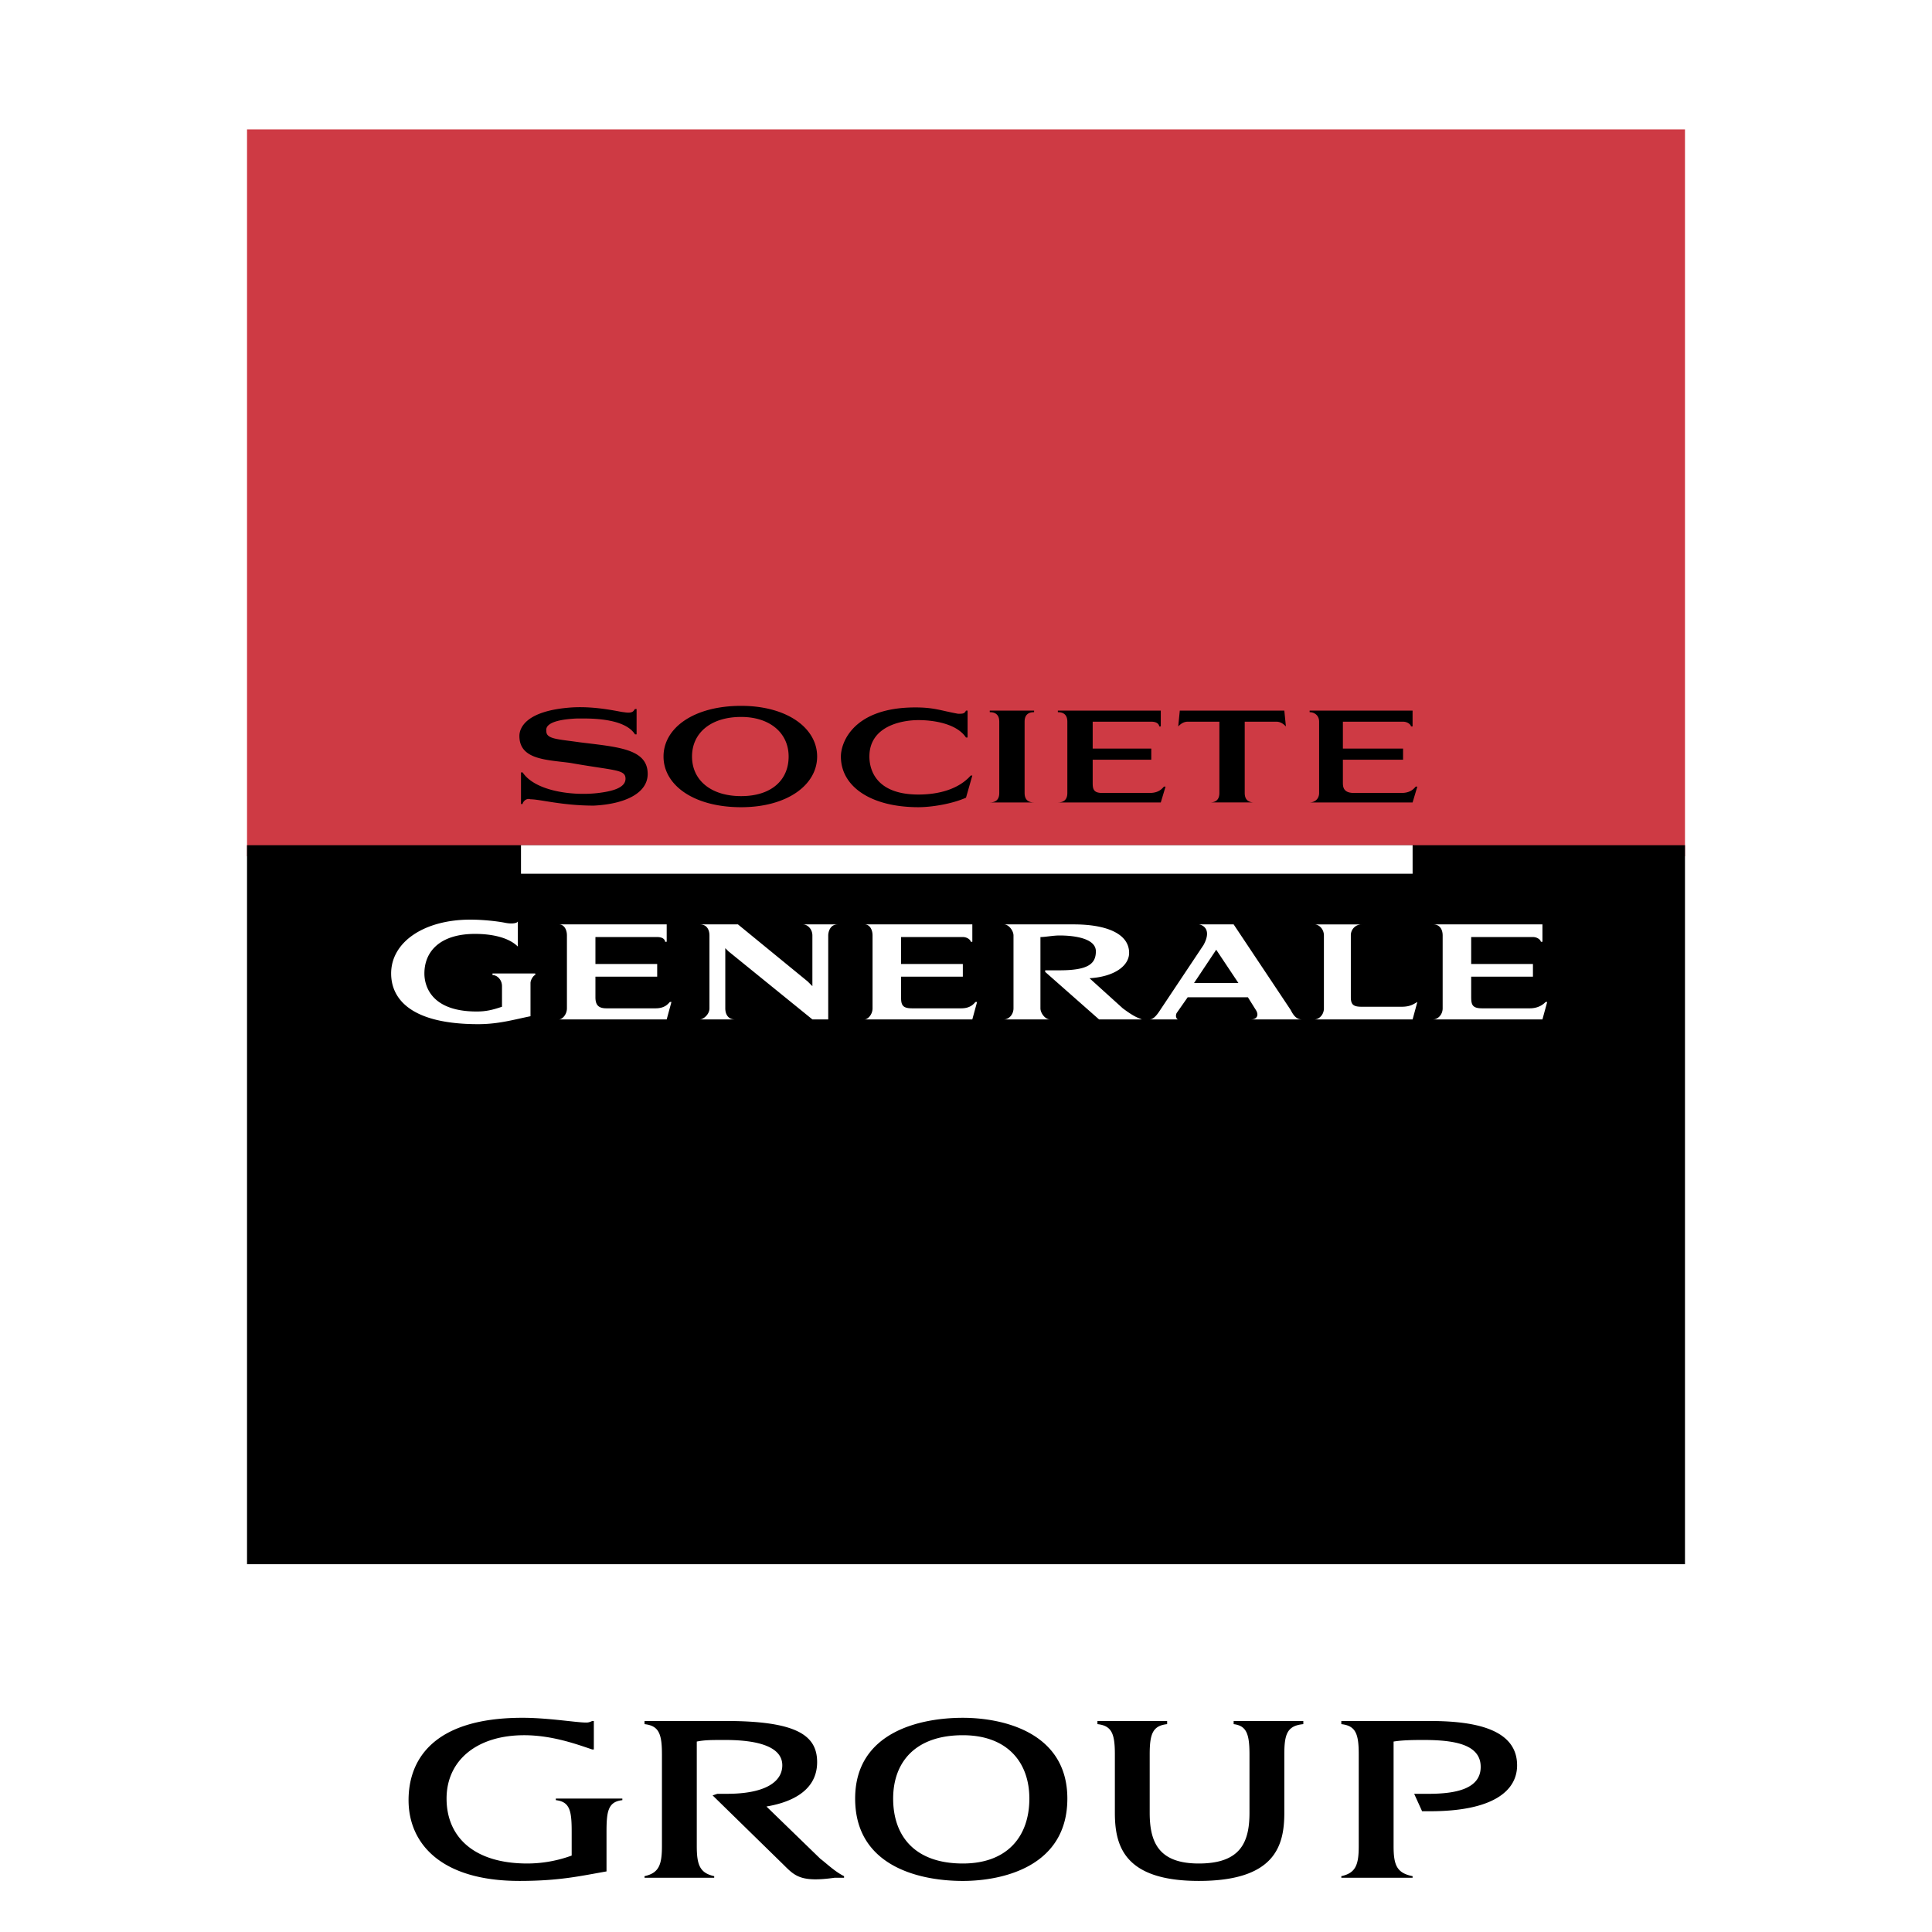
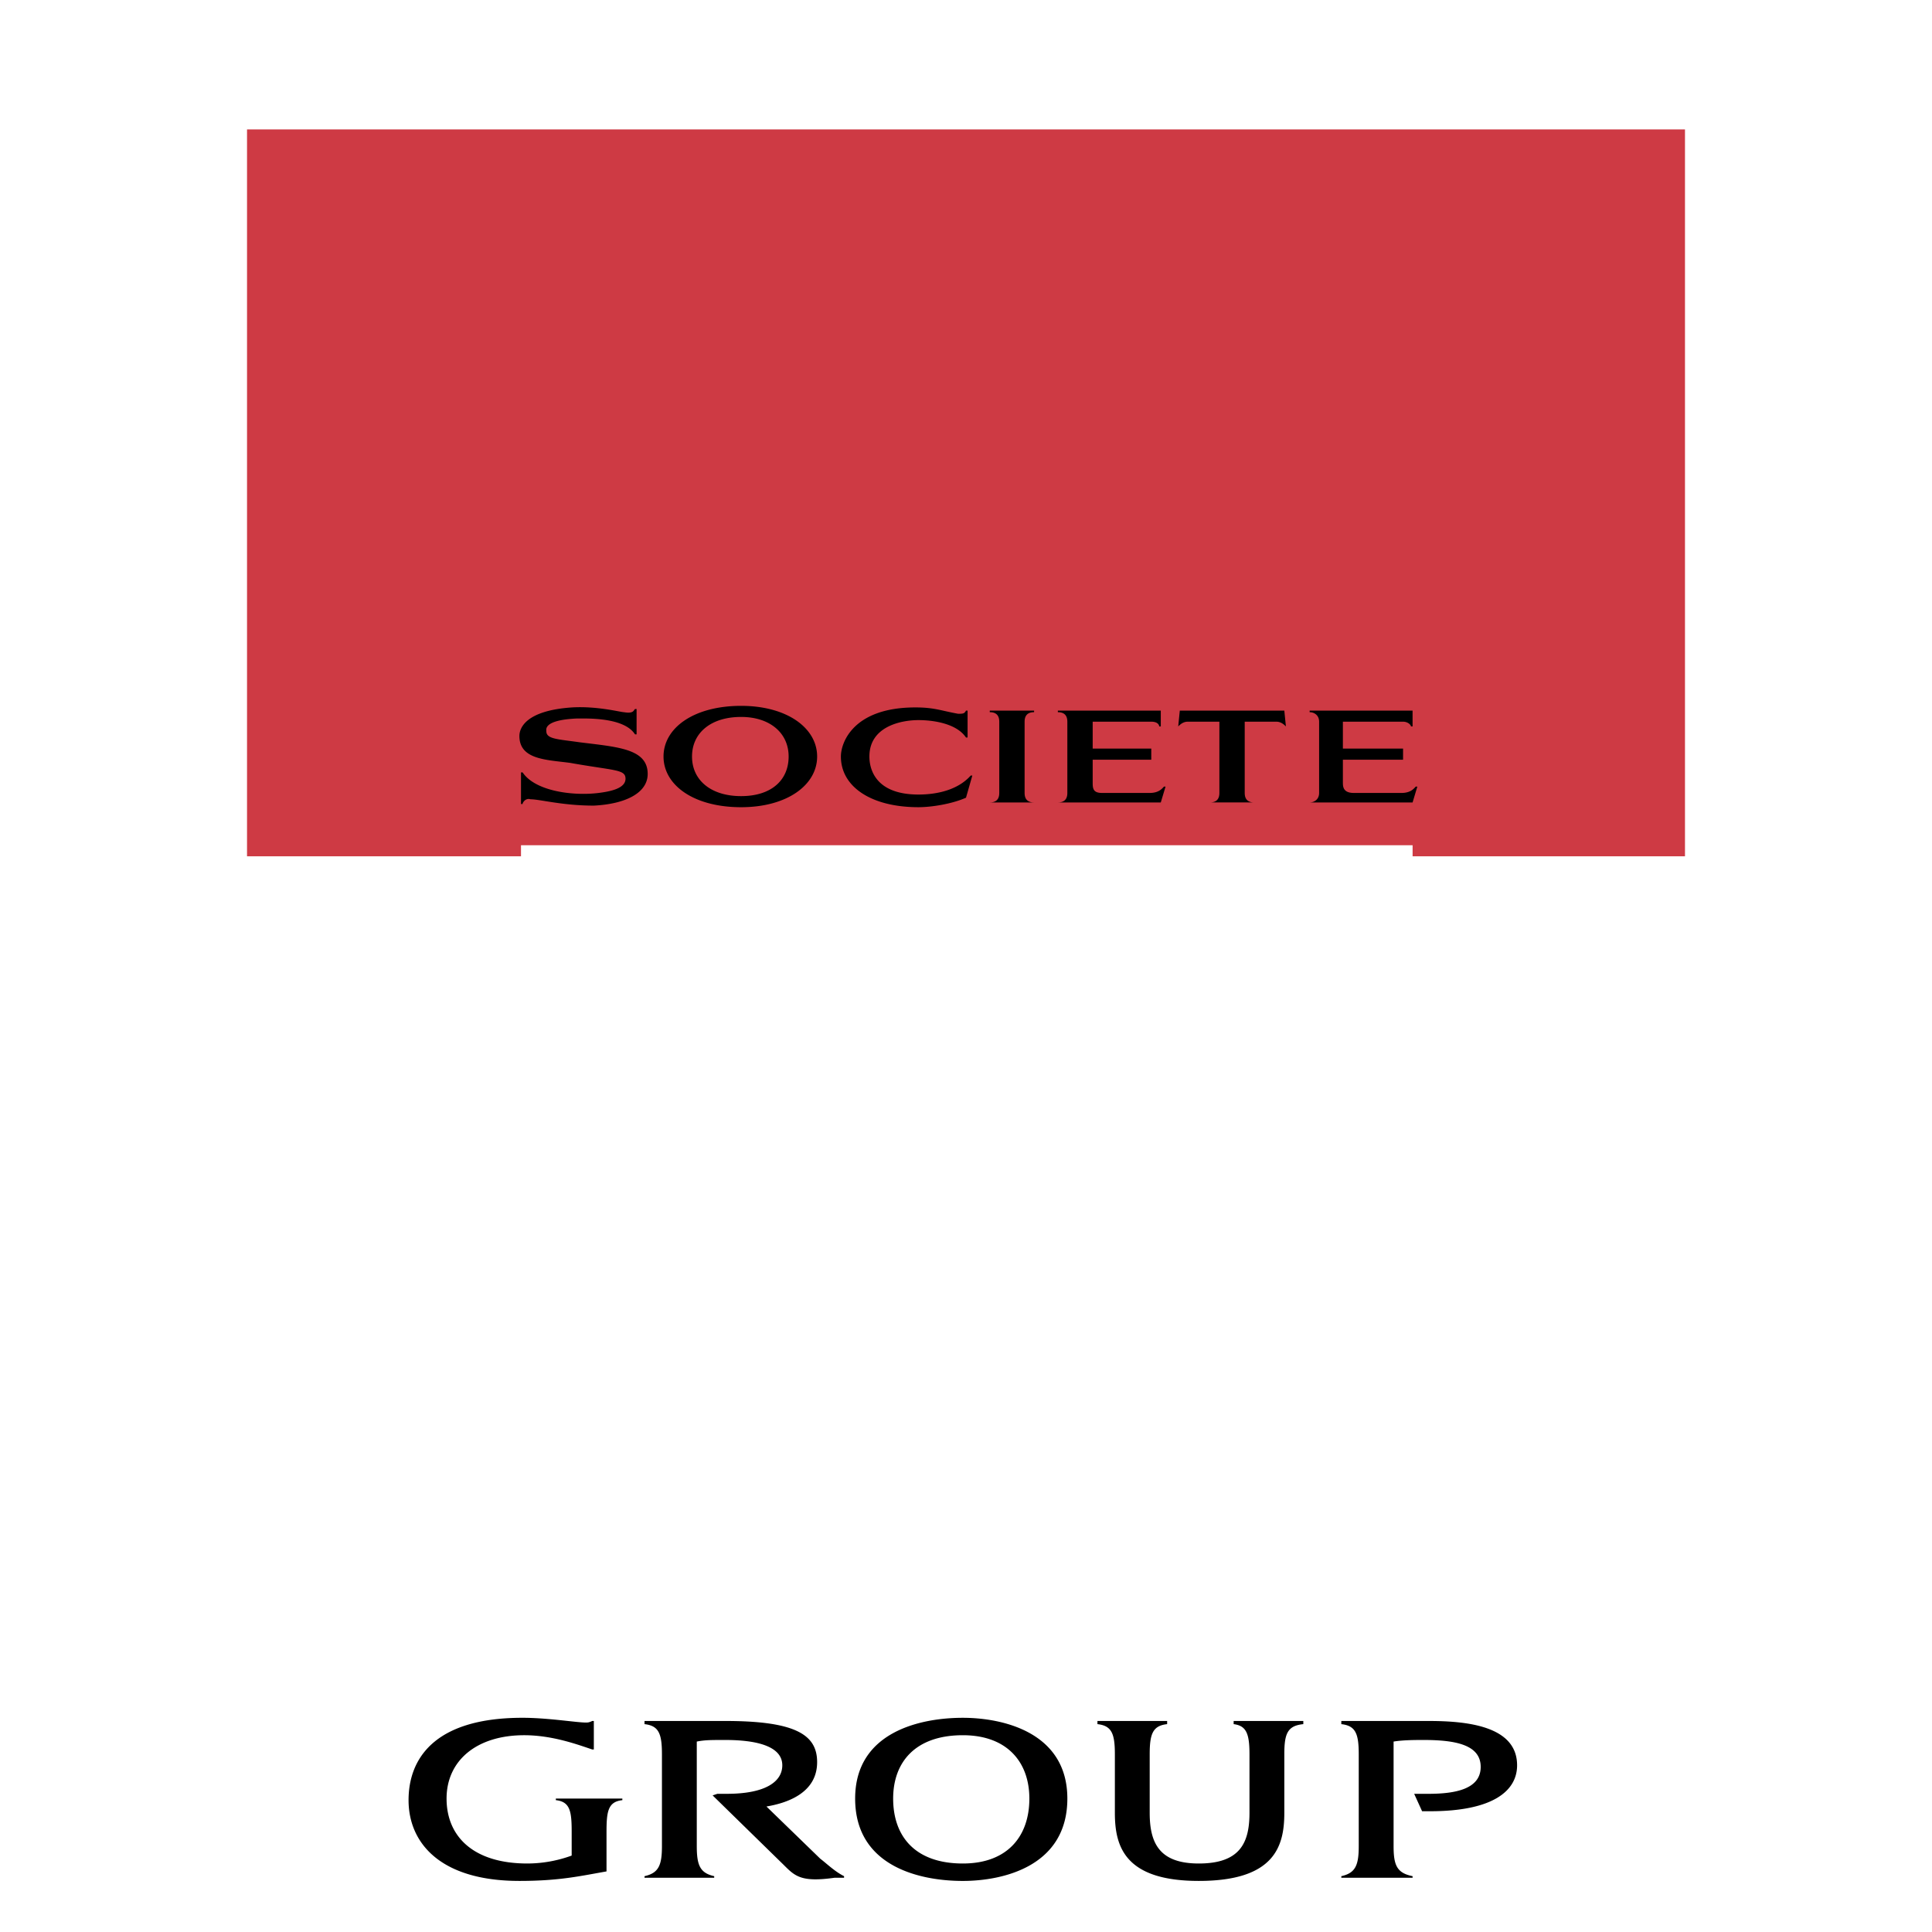
<svg xmlns="http://www.w3.org/2000/svg" width="2500" height="2500" viewBox="0 0 192.756 192.756">
  <g fill-rule="evenodd" clip-rule="evenodd">
-     <path fill="#fff" d="M0 0h192.756v192.756H0V0z" />
    <path fill="#ce3a44" d="M24.646 85.433h143.465V12.911H24.646v72.522z" />
-     <path d="M24.646 156.061h143.465V84.328H24.646v71.733z" />
    <path fill="#fff" d="M51.98 87.171h88.956v-2.843H51.98v2.843zM89.9 99.496c0 .789.158 1.105 1.106 1.105h4.897c.948 0 1.264-.475 1.422-.633h.158l-.475 1.738H86.263c.316 0 .791-.475.791-1.105v-7.269c0-.632-.316-1.106-.791-1.106H97.01v1.737h-.158c0-.158-.316-.474-.79-.474H89.9v2.687h6.162v1.264H89.9v2.056zM59.406 99.496c0 .789.316 1.105 1.106 1.105h4.898c.948 0 1.264-.475 1.422-.633h.158l-.474 1.738H55.772c.316 0 .79-.475.79-1.105v-7.269c0-.632-.316-1.106-.79-1.106h10.744v1.737h-.158c0-.158-.158-.474-.79-.474h-6.162v2.687h6.162v1.264h-6.162v2.056zM121.342 94.755l-2.211 3.319h4.424l-2.213-3.319zm8.533 6.952h-5.057c.633 0 .789-.475.475-.947l-.791-1.264h-6.004l-1.105 1.578c-.158.316 0 .633.158.633h.158-3.004c.316 0 .633-.316.949-.789l4.424-6.637c.947-1.738-.316-2.054-.475-2.054h3.477l5.688 8.533c.316.631.632.947 1.107.947zM51.664 91.911v2.528c-.948-.948-2.686-1.264-4.266-1.264-3.476 0-5.056 1.738-5.056 3.95 0 .633.158 3.793 5.214 3.793.948 0 1.58-.158 2.528-.475v-2.055c0-.631-.474-1.105-.948-1.105v-.158h4.266v.158c-.158 0-.474.475-.474.791v3.316c-1.58.316-3.16.791-5.214.791-6.952 0-8.69-2.686-8.69-5.057 0-3.161 3.318-5.372 7.9-5.372 1.265 0 2.687.158 3.476.316.79.159 1.264.001 1.264-.157zM140.936 101.707l.473-1.738c-.316.158-.633.475-1.58.475h-3.949c-.791 0-1.107-.158-1.107-.947v-6.163a1.08 1.08 0 0 1 1.107-1.106h-4.74c.473 0 .947.474.947 1.106v7.269c0 .631-.475 1.105-.947 1.105h9.796v-.001zM81.052 101.707h1.58v-8.374c0-.316.158-1.106.948-1.106h-3.476c.474 0 .948.474.948 1.106v5.056l-.474-.473-6.952-5.689h-3.792c.632 0 .948.474.948 1.106v7.269c0 .631-.632 1.105-.948 1.105h3.476c-.632 0-.948-.475-.948-1.105v-6.004l.316.316 8.374 6.793zM108.703 97.6c2.527-.158 3.949-1.265 3.949-2.529 0-1.896-2.213-2.844-5.529-2.844h-6.953c.475 0 .947.632.947 1.106v7.269c0 .631-.473 1.105-.947 1.105h4.582c-.475 0-.947-.633-.947-1.105v-7.111c.473 0 1.264-.158 1.895-.158 1.58 0 3.635.316 3.635 1.58 0 1.265-.789 1.896-3.635 1.896h-1.422v.158l5.373 4.74h4.266c-.316-.158-.631-.158-1.896-1.105l-3.318-3.002zM146.781 99.496c0 .789.156 1.105 1.105 1.105h4.74c.947 0 1.422-.475 1.58-.633h.158l-.475 1.738H142.987c.475 0 .947-.475.947-1.105v-7.269c0-.632-.314-1.106-.947-1.106h10.902v1.737h-.158c0-.158-.316-.474-.789-.474h-6.162v2.687h6.162v1.264h-6.162v2.056h.001z" />
    <path d="M109.018 78.165c0 .632.158.948.949.948h4.738c.949 0 1.266-.474 1.424-.632h.158l-.475 1.58h-10.27c.631 0 .947-.316.947-.948v-7.109c0-.632-.316-.949-.947-.949v-.158h10.27v1.58h-.158c0-.158-.158-.474-.791-.474h-5.846v2.686h5.846v1.106h-5.846v2.37h.001zM98.748 80.061c.633 0 .949-.316.949-.948v-7.109c0-.632-.316-.949-.949-.949v-.158h4.424v.158c-.631 0-.947.316-.947.949v7.109c0 .632.316.948.947.948h-4.424zM121.658 72.003v7.109c0 .632-.316.948-.947.948h4.424c-.633 0-.949-.316-.949-.948v-7.109h3.16c.475 0 .791.315.949.474l-.158-1.58h-10.428l-.158 1.58c.158-.158.473-.474.947-.474h3.16zM96.378 79.587l.632-2.212h-.158c-1.264 1.422-3.318 1.896-5.214 1.896-4.424 0-4.898-2.686-4.898-3.793 0-3.001 3.16-3.633 4.898-3.633 1.422 0 3.792.316 4.74 1.738h.158v-2.686h-.158c-.158.315-.316.315-.79.315-1.738-.315-2.37-.632-4.266-.632-6.162 0-7.426 3.477-7.426 4.897 0 3.003 3.002 5.057 7.742 5.057 1.264.001 3.318-.315 4.74-.947zM66.2 75.478c0-2.843 3.002-5.055 7.742-5.055 4.582 0 7.584 2.212 7.584 5.055 0 2.845-3.002 5.057-7.584 5.057-4.74 0-7.742-2.212-7.742-5.057zm7.742 3.951c3.002 0 4.74-1.58 4.74-3.951 0-2.369-1.896-3.949-4.74-3.949-3.002 0-4.898 1.58-4.898 3.949 0 2.371 1.896 3.951 4.898 3.951zM62.408 77.691c0 .948-1.422 1.264-2.686 1.422-2.528.316-6.32-.158-7.583-2.054h-.159v3.16h.158c0-.158.315-.632.79-.474.948 0 3.16.632 6.32.632 3.16-.158 5.372-1.264 5.372-3.16 0-2.528-3.002-2.686-6.794-3.16-2.212-.316-3.318-.316-3.318-1.106 0-.158-.316-1.106 3.002-1.264.948 0 4.739-.158 5.845 1.581h.158V70.74h-.158c-.158.158-.158.474-1.106.316-.315 0-2.686-.632-5.214-.474-4.582.316-5.214 2.055-5.214 2.844 0 2.371 2.687 2.371 5.057 2.686 4.424.789 5.53.631 5.53 1.579zM133.982 78.165c0 .632.316.948 1.105.948h4.74c.947 0 1.264-.474 1.422-.632h.158l-.473 1.58h-10.272c.475 0 .947-.316.947-.948v-7.109c0-.632-.473-.949-.947-.949v-.158h10.271v1.58h-.16c0-.158-.314-.474-.789-.474h-6.004v2.686h6.004v1.106h-6.004v2.37h.002zM66.042 175.02v9.164c0 1.896-.316 2.686-1.738 3.002v.158h6.952v-.158c-1.422-.316-1.738-1.105-1.738-3.002v-10.428c.791-.158 1.422-.158 2.844-.158 3.16 0 5.688.633 5.688 2.527 0 1.58-1.581 2.844-5.53 2.844h-.949l-.473.158 7.11 6.953c1.106 1.105 1.738 1.736 5.056 1.264h.948v-.158c-.948-.475-1.738-1.264-2.37-1.738l-5.373-5.213c1.896-.316 5.056-1.266 5.056-4.424 0-2.688-2.054-4.109-9.164-4.109h-8.058v.316c1.423.158 1.739.947 1.739 3.002zM128.137 180.865v-5.846c0-2.055.314-2.844 1.895-3.002v-.316h-6.951v.316c1.264.158 1.58.947 1.58 3.002v5.846c0 3.002-.947 5.057-5.057 5.057-3.949 0-4.898-2.055-4.898-5.057v-5.846c0-2.055.316-2.844 1.74-3.002v-.316h-6.953v.316c1.422.158 1.738.947 1.738 3.002v5.846c0 3.318.947 6.795 8.373 6.795 7.584 0 8.533-3.476 8.533-6.795zM135.562 175.02v9.164c0 1.896-.316 2.686-1.738 3.002v.158h7.111v-.158c-1.58-.316-1.896-1.105-1.896-3.002v-10.428c.947-.158 2.211-.158 3.002-.158 3.16 0 5.688.475 5.688 2.686 0 2.213-2.527 2.686-5.215 2.686h-1.422l.791 1.738h.789c6.32 0 8.689-2.053 8.689-4.582 0-3.949-5.055-4.424-8.848-4.424h-8.689v.316c1.422.158 1.738.947 1.738 3.002zM60.512 182.762c0-2.055.158-3.002 1.58-3.16v-.158h-6.636v.158c1.422.158 1.58 1.105 1.58 3.16v2.369a12.948 12.948 0 0 1-4.424.791c-5.372 0-8.058-2.686-8.058-6.479 0-3.791 3.001-6.32 7.741-6.32 2.844 0 5.372.949 6.794 1.422h.158v-2.844h-.158c-.315.158-.474.158-.631.158-.948 0-3.792-.475-6.32-.475-9.006 0-11.376 4.268-11.376 8.217 0 4.266 3.16 8.059 11.06 8.059 3.951 0 6.004-.475 8.69-.949v-3.949zM96.062 171.385c-4.266 0-10.744 1.422-10.744 8.059 0 6.795 6.478 8.217 10.744 8.217 3.95 0 10.428-1.422 10.428-8.217 0-6.637-6.478-8.059-10.428-8.059zm0 14.537c-4.74 0-6.952-2.686-6.952-6.479 0-3.633 2.211-6.32 6.952-6.32 4.424 0 6.637 2.688 6.637 6.32 0 3.793-2.213 6.479-6.637 6.479z" />
  </g>
</svg>